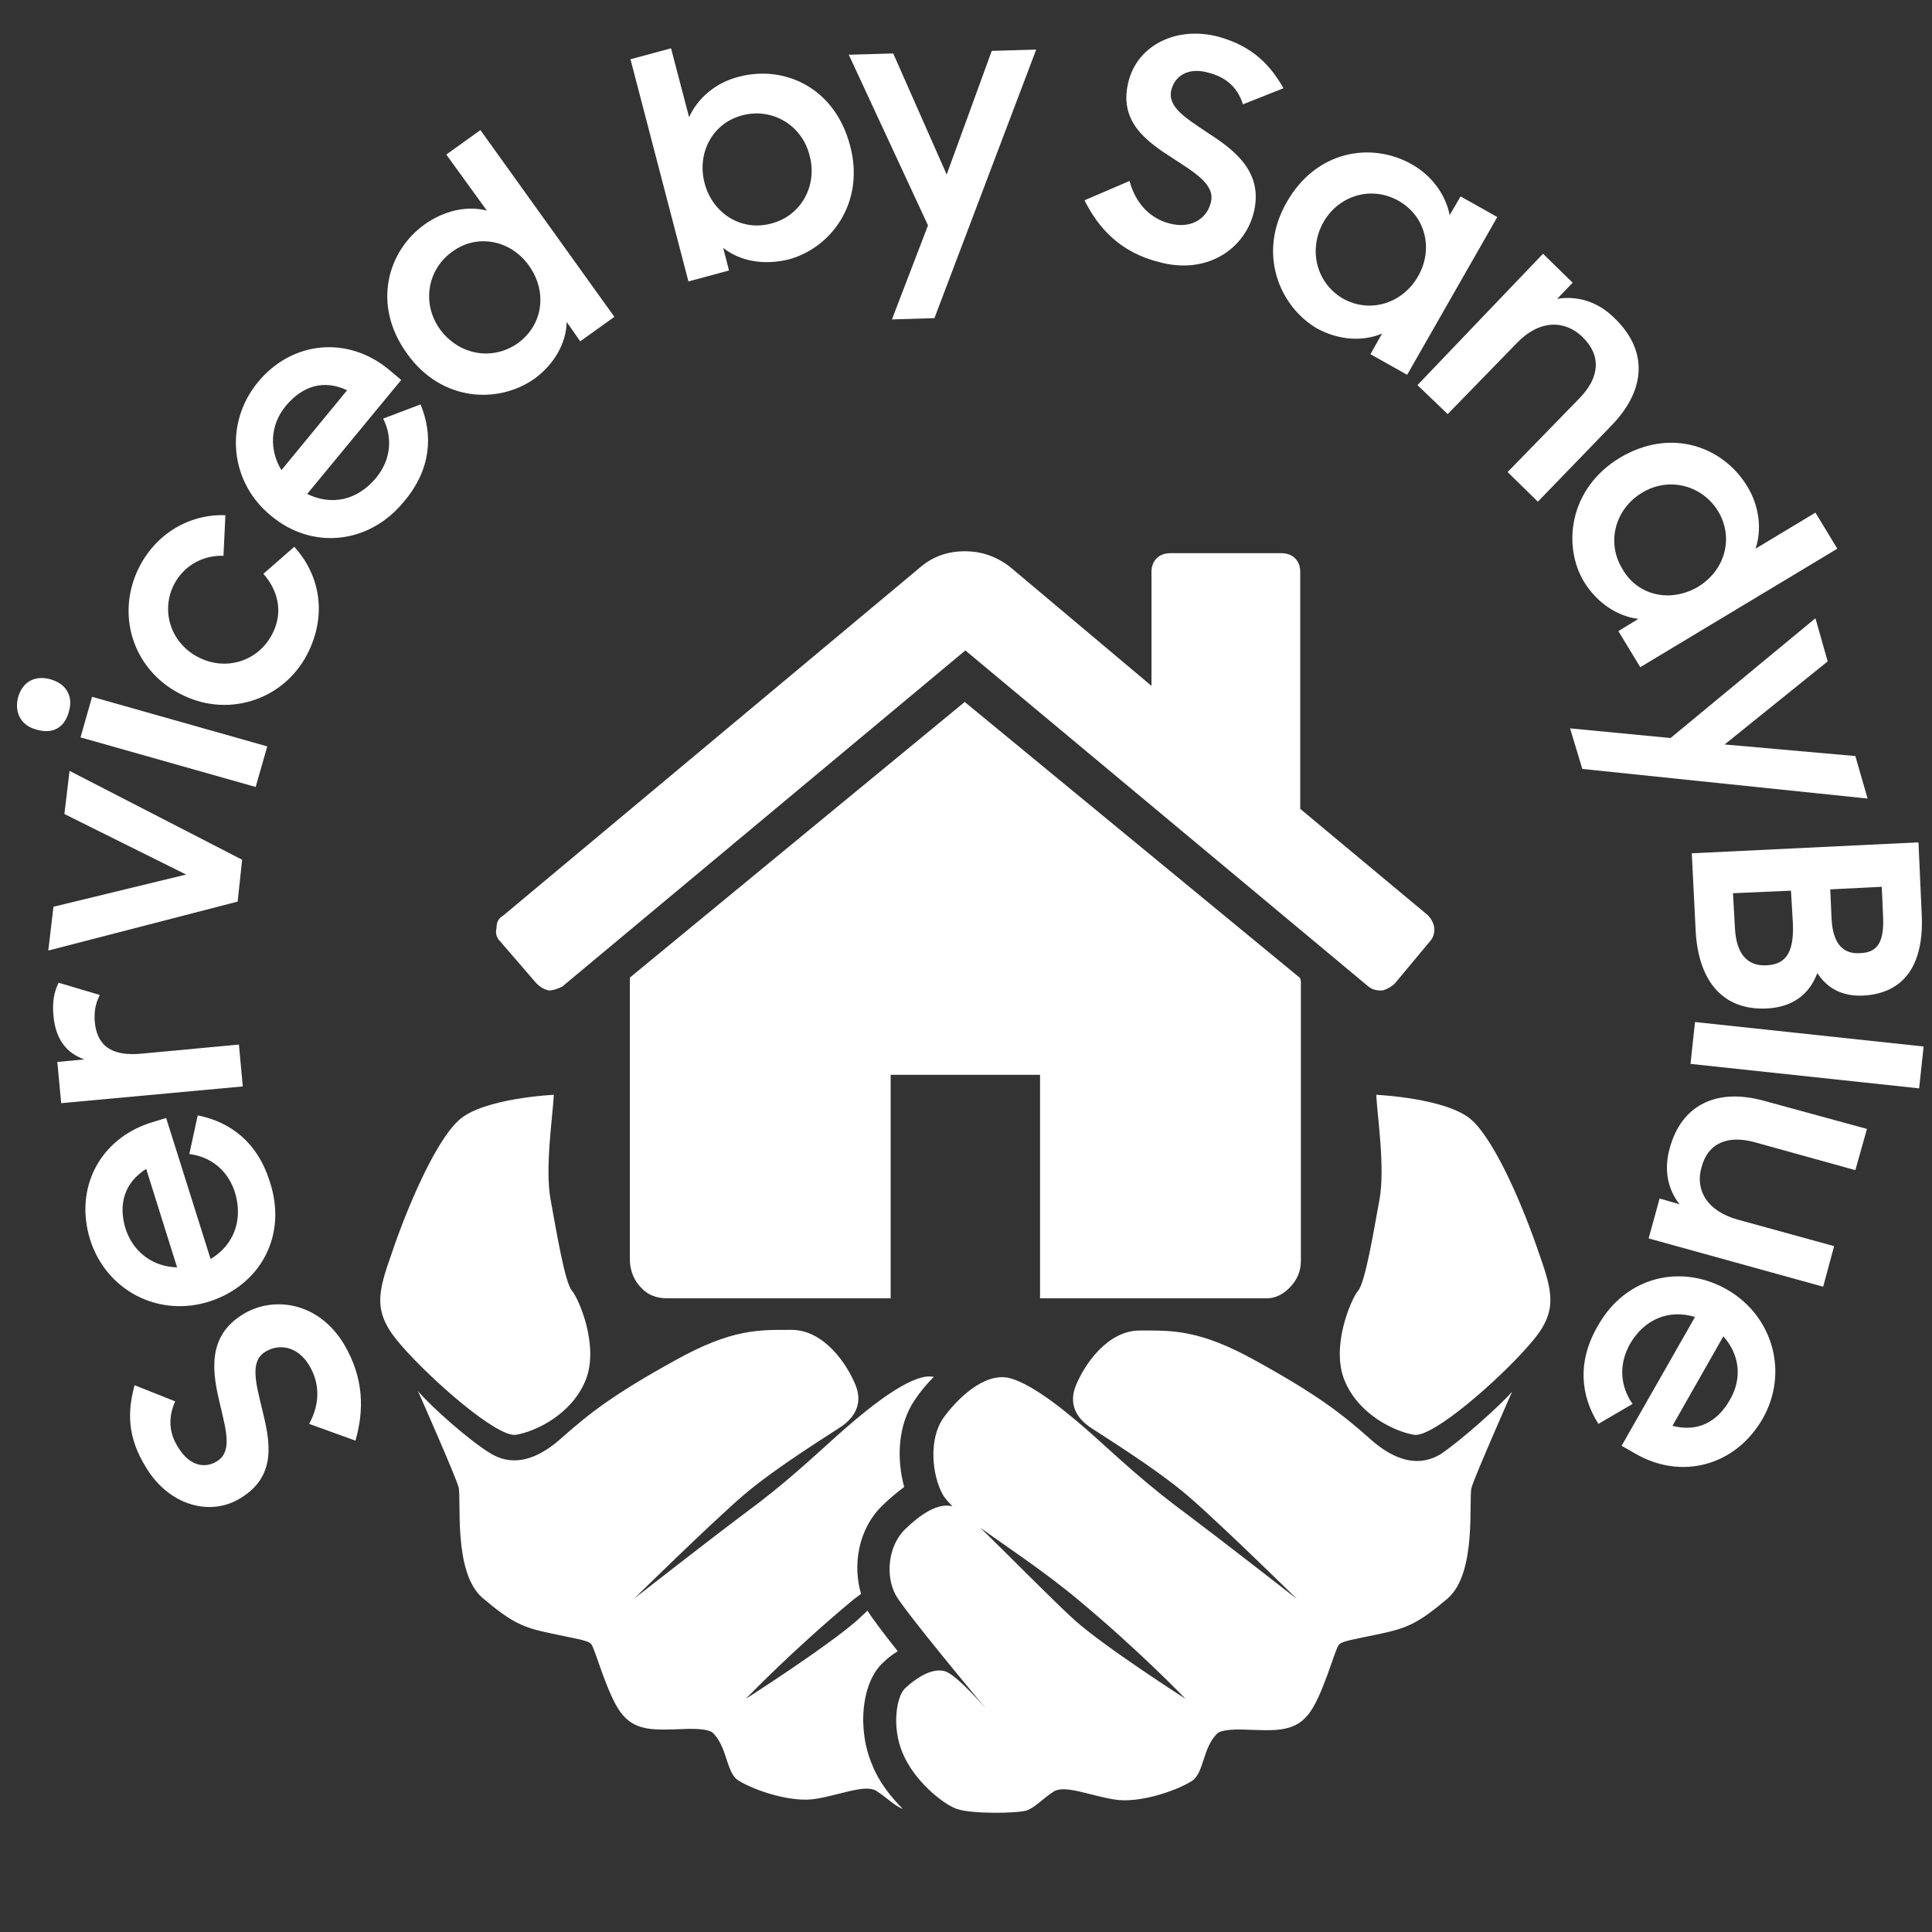
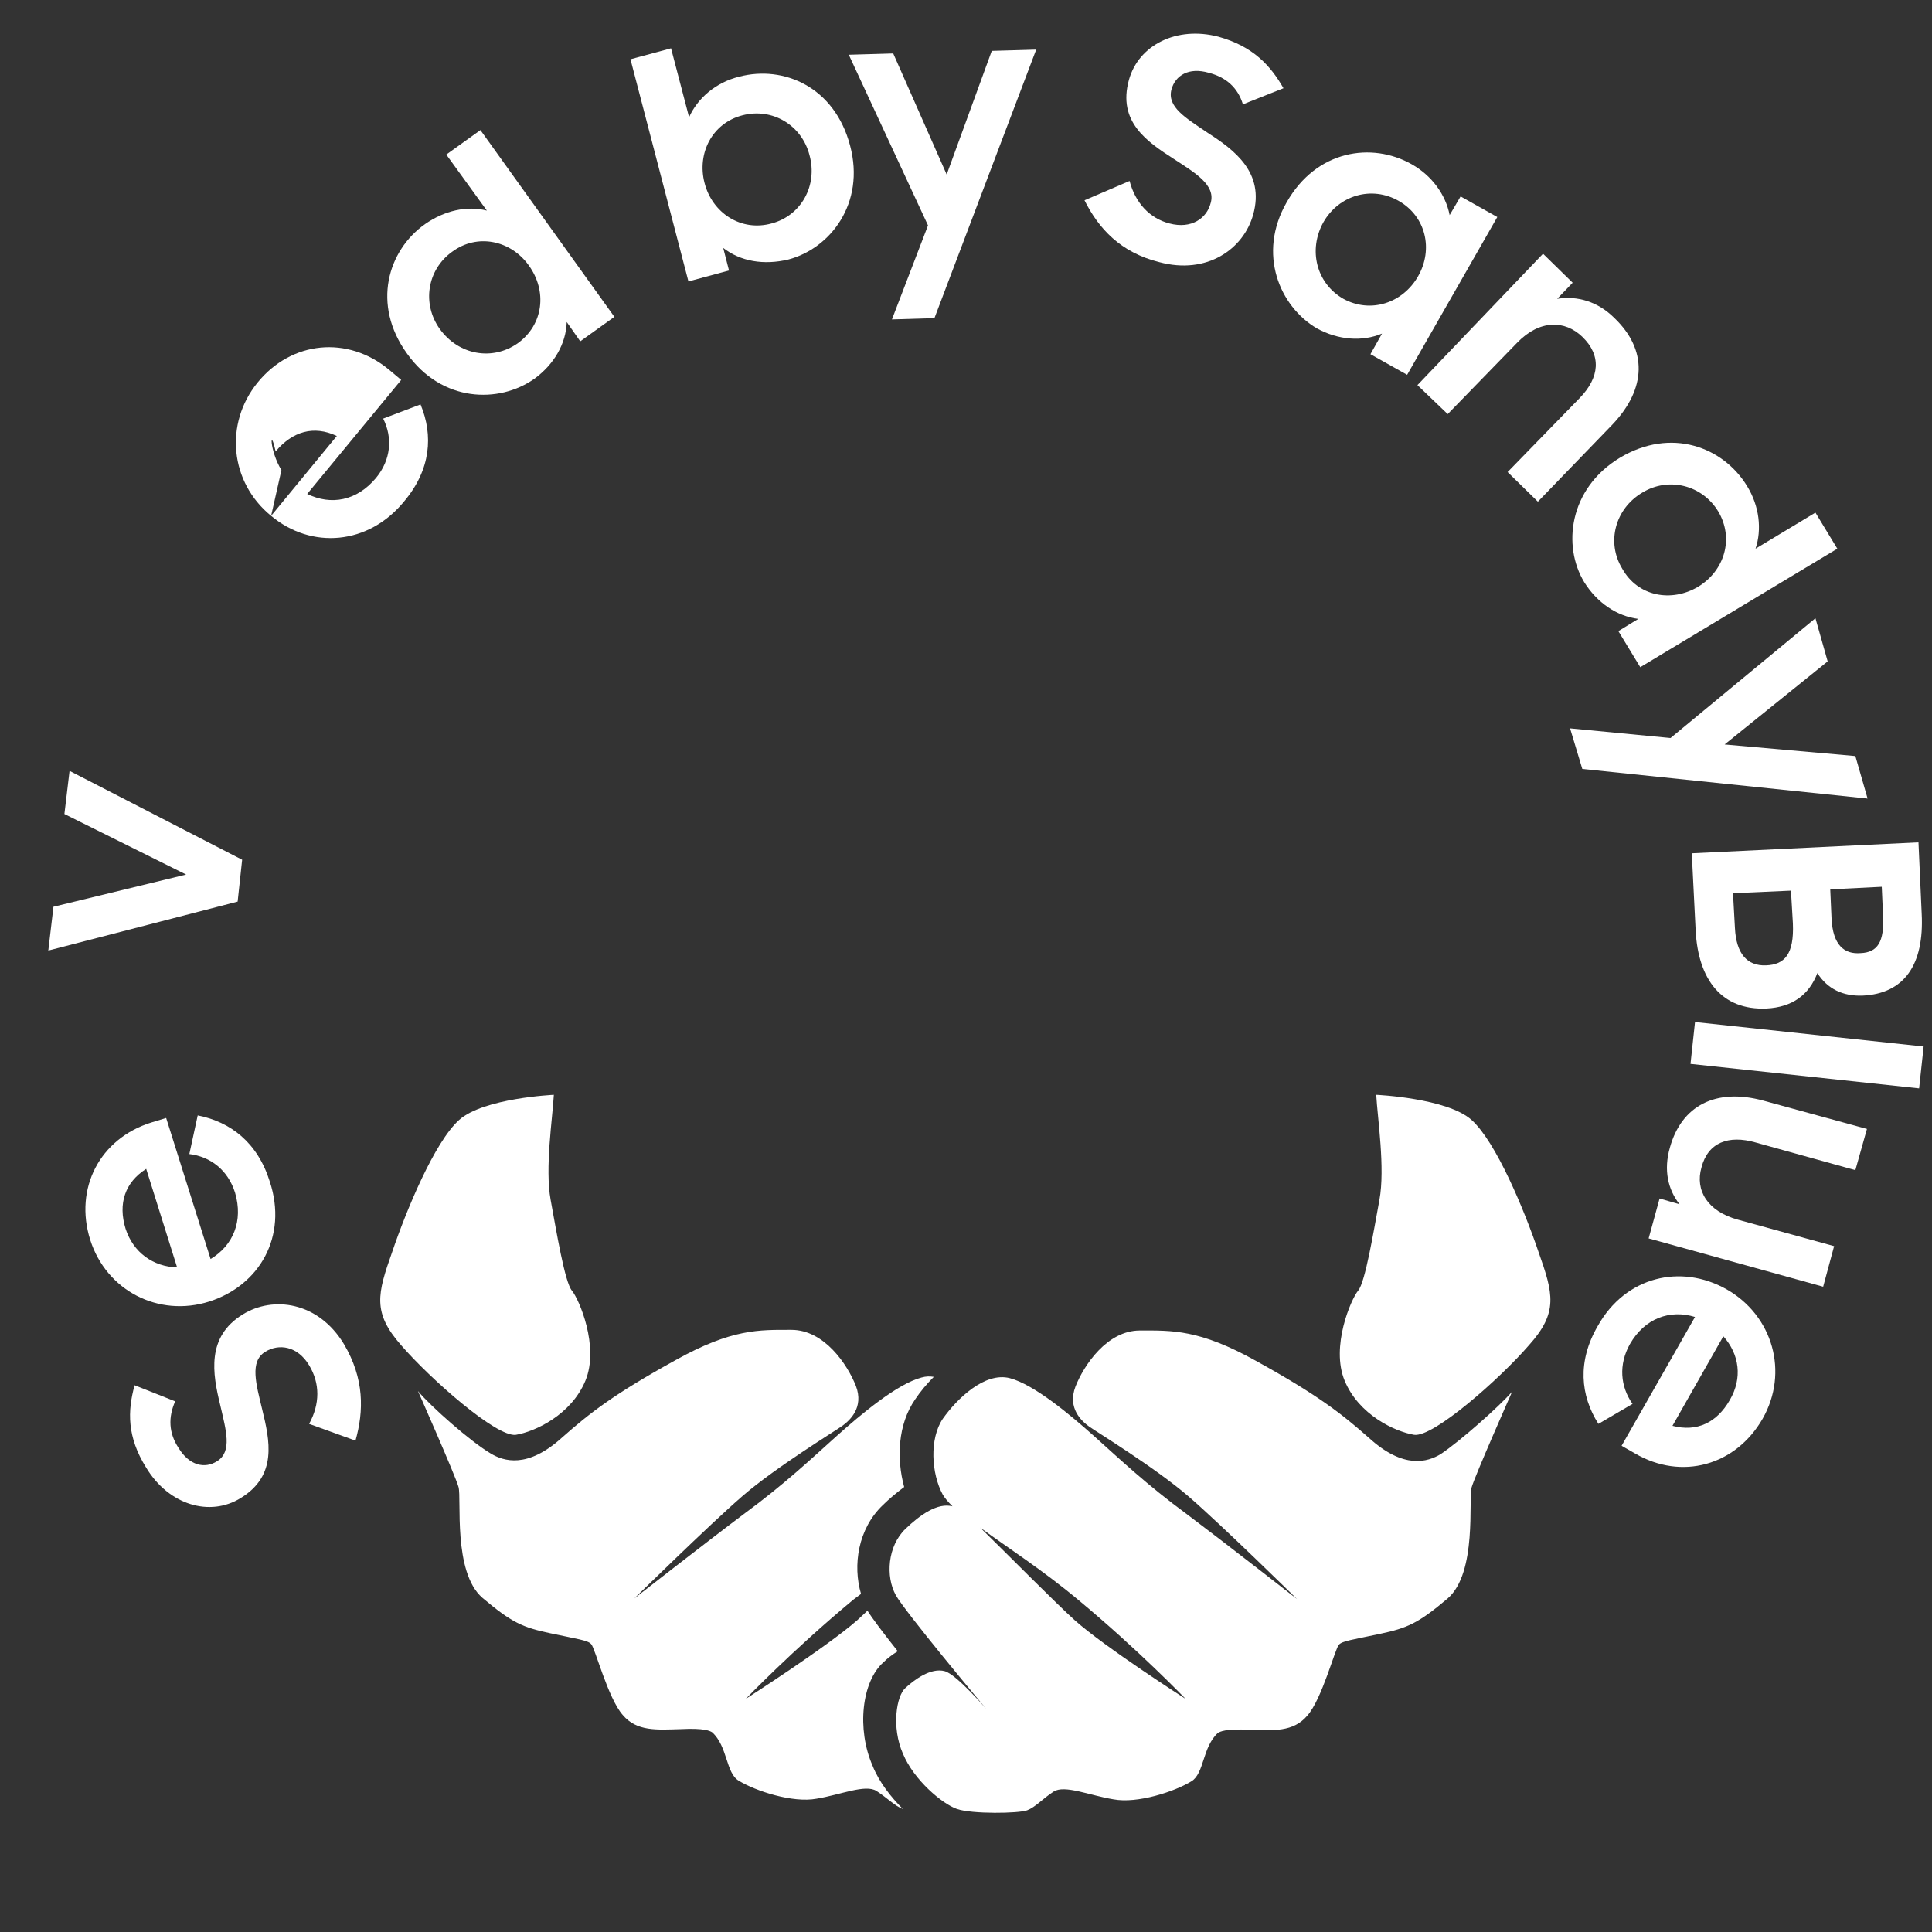
<svg xmlns="http://www.w3.org/2000/svg" version="1.1" id="seal" x="0px" y="0px" viewBox="0 0 300 300" style="enable-background:new 0 0 300 300;" xml:space="preserve">
  <rect x="0" y="0" width="300" height="300" fill="#333333" stroke="none" />
  <g id="icon" style="fill:#ffffff;">
    <g>
      <path d="M60.9,194.4c2.2-6.5,6.6-17.1,10.4-20.5S86,170,86,170c-0.2,3.6-1.4,11.4-0.5,16.3c0.9,4.9,2.2,12.8,3.3,14.1    c1.1,1.3,4.3,8.7,2.1,14c-2.2,5.3-7.8,7.9-10.8,8.4c-3,0.4-13.3-8.7-17.8-13.9C57.8,203.8,58.6,200.9,60.9,194.4z M135.5,274.2    c-2.5-5.7-1.7-13.1,1.7-16.1c0.6-0.6,1.4-1.2,2.2-1.7c-2.3-2.9-4.1-5.3-4.7-6.3c-0.6,0.6-1.2,1.1-1.6,1.5    c-4.8,4.2-17.3,12.2-17.3,12.2s7.3-7.6,16.7-15.4c0.4-0.3,0.8-0.6,1.2-0.9c-1.3-4.4-0.5-10.1,3.4-13.8c0.9-0.9,2.1-1.9,3.3-2.8    c-1.2-4.4-1-9.7,1.7-13.6c0.8-1.2,1.8-2.4,2.9-3.5c-0.6-0.1-1.2-0.1-1.9,0.1c-3.8,1-9.4,5.7-13.2,9.1c-3.8,3.4-8,7.4-14.4,12.1    c-5.6,4.2-17,13.1-17,13.1s11.6-11.4,16.8-15.9s14.4-10.1,15.5-10.9c1.1-0.8,3.4-2.8,2.1-6.2c-1.3-3.3-4.9-8.7-10-8.7    c-5,0-9.2-0.2-18,4.7c-9.6,5.3-13.3,8.2-17.6,12c-5.4,4.9-9.1,3.7-11.1,2.5c-3.2-1.9-9.3-7.3-11.3-9.7c0,0,5.8,13.1,6.3,14.9    c0.5,1.8-0.9,13.2,3.7,17.2c4.6,3.9,6.3,4.6,10.5,5.5c4.2,0.9,5.9,1.1,6.4,1.7c0.6,0.6,2.6,8.4,4.9,11c2.2,2.6,5.3,2.3,9,2.2    c3.7-0.2,4.6,0.3,4.9,0.5c2.4,2.2,2.1,6.3,4.1,7.5c2.6,1.6,8.4,3.5,12.1,2.8c3.7-0.6,7.6-2.3,9.3-1.2c1.7,1.1,2.8,2.3,4.1,2.8    C138.3,279,136.5,276.7,135.5,274.2z M238.9,194.4c-2.2-6.5-6.6-17.1-10.4-20.5s-14.8-3.9-14.8-3.9c0.2,3.6,1.4,11.4,0.5,16.3    c-0.9,4.9-2.2,12.8-3.3,14.1s-4.3,8.7-2.1,14c2.2,5.3,7.8,7.9,10.8,8.4c3,0.4,13.3-8.7,17.8-13.9    C242,203.8,241.2,200.9,238.9,194.4z M234.8,216.1c0,0-5.8,13.1-6.3,14.9c-0.5,1.8,0.9,13.2-3.7,17.2c-4.6,3.9-6.3,4.6-10.5,5.5    c-4.2,0.9-5.9,1.1-6.4,1.7c-0.6,0.6-2.6,8.4-4.9,11c-2.2,2.6-5.3,2.3-9,2.2c-3.7-0.2-4.6,0.3-4.9,0.5c-2.4,2.2-2.1,6.3-4.1,7.5    c-2.6,1.6-8.4,3.5-12.1,2.8c-3.7-0.6-7.6-2.3-9.3-1.2c-1.7,1.1-2.8,2.4-4.1,2.9c-1.3,0.5-8.6,0.6-10.9-0.2s-6.7-4.5-8.4-8.6    c-1.8-4.1-1-9,0.4-10.2c1.3-1.2,3.9-3.2,6.1-2.6c1.8,0.5,6.3,5.6,8,7.7c-3-3.5-14.2-17-15.6-19.5c-1.6-2.9-1.3-7.6,1.5-10.3    c2.3-2.2,5-4.1,7.3-3.5c-0.7-0.7-1.2-1.3-1.5-1.8c-1.8-3.3-2.1-8.7,0-11.8c2.2-3.1,6.5-7.3,10.4-6.3c3.8,1,9.4,5.7,13.2,9.1    c3.8,3.4,8,7.4,14.4,12.1c5.6,4.2,17,13.1,17,13.1s-11.6-11.4-16.8-15.9s-14.4-10.1-15.5-10.9c-1.1-0.8-3.4-2.8-2.1-6.2    c1.3-3.3,4.9-8.7,10-8.7c5,0,9.2-0.2,18,4.7c9.6,5.3,13.3,8.2,17.6,12c5.4,4.9,9.1,3.7,11.1,2.5    C226.7,223.8,232.8,218.4,234.8,216.1z M184.1,263.8c0,0-7.3-7.6-16.7-15.4c-5.5-4.6-11.1-8.2-15.2-11.2    c4.4,4.3,11.8,11.8,14.7,14.4C171.6,255.8,184.1,263.8,184.1,263.8z" />
    </g>
    <g>
      <g>
-         <path d="M77.1,144.1c0-0.9,0.3-1.5,1-1.9L143,88c1.9-1.6,4.2-2.4,6.8-2.4c2.6,0,4.9,0.8,7,2.4l22,18.5V88.8     c0-0.9,0.3-1.6,0.8-2.1c0.5-0.5,1.2-0.8,2.1-0.8h17.3c0.9,0,1.6,0.3,2.1,0.8c0.5,0.5,0.8,1.2,0.8,2.1v36.8l19.8,16.5     c0.5,0.5,0.9,1.2,1,1.9c0.1,0.8-0.1,1.5-0.6,2.1l-5.5,6.6c-0.5,0.5-1.2,0.9-1.9,1.1h-0.3c-0.8,0-1.4-0.2-1.9-0.6l-62.6-52.2     l-62.6,52.2c-0.8,0.4-1.5,0.6-2.1,0.6c-0.8-0.2-1.4-0.6-1.9-1.1l-5.7-6.6C77.1,145.6,76.9,144.9,77.1,144.1z M97.8,195.8v-43.3     v-0.7l52-42.8l52,42.8c0.1,0.1,0.2,0.3,0.2,0.7v43.3c0,1.6-0.6,3-1.8,4.2c-1.2,1.2-2.5,1.7-4,1.6h-34.7v-34.7h-23.2v34.7h-34.7     c-1.6,0-3-0.5-4-1.6C98.5,198.9,97.9,197.5,97.8,195.8z" />
-       </g>
+         </g>
    </g>
  </g>
  <g id="text" style="fill:#ffffff;">
    <path d="M55.2,223.7l-7.2-2.6c1.7-3.1,1.7-6.3,0-9.1c-1.8-3-4.7-3.4-6.8-2.1c-2.5,1.5-1.4,5.1-0.5,8.9c1.2,4.9,2.4,10.3-3.3,13.8   c-4.8,3-11.2,1.1-14.7-4.7c-3-4.8-2.9-8.8-1.8-12.8l6.3,2.5c-1.1,2.5-1,4.9,0.5,7.2c1.7,2.8,4.1,3.3,6,2.1c2.4-1.5,1.4-4.8,0.5-8.7   c-1.2-4.9-2.2-10.6,3.5-14.1c4.7-2.9,11.7-2,15.7,4.6C56.6,214.1,56.5,219.1,55.2,223.7z" />
    <path d="M32.5,202.1c-7.9,2.5-16-1.7-18.5-9.6c-2.5-8,1.5-15.7,9.5-18.2l2.3-0.7l6.9,21.9c3.5-2.1,5.1-5.9,3.8-10.3   c-1.1-3.5-3.8-5.6-7.1-6l1.3-6c5.1,1,9.3,4.2,11.2,10.3C44.7,192,40.3,199.6,32.5,202.1z M27.5,196.8l-4.8-15.3   c-3.3,2.1-4.4,5.4-3.2,9.3C20.7,194.5,23.8,196.7,27.5,196.8z" />
-     <path d="M9.5,171.3l-0.6-6.4l4.2-0.4c-2.9-1-4.5-3.3-4.8-6.8c-0.2-2.1,0.1-3.7,0.8-5.1l6.4,1.9c-0.5,1-0.9,2.1-0.8,4   c0.3,3.8,2.5,5.6,7.4,5.1l15-1.4l0.6,6.5L9.5,171.3z" />
    <path d="M7.5,147.6l0.8-6.8l20.6-5l-18.9-9.4l0.8-6.7l26.8,13.8l-0.7,6.5L7.5,147.6z" />
-     <path d="M2.8,108.3c0.7-2.5,2.7-3.5,5.1-2.8c2.4,0.7,3.5,2.6,2.8,5c-0.7,2.6-2.6,3.5-5,2.8C3.3,112.7,2.2,110.7,2.8,108.3z    M12.5,114.5l1.8-6.3l27.2,7.7l-1.8,6.3L12.5,114.5z" />
-     <path d="M28.5,108C21,104.5,17.9,96,21.4,88.5c2.7-5.7,8.1-8.7,13.6-8.5l-0.3,6.3c-3.3-0.1-6.3,1.6-7.8,4.7   c-2,4.3-0.1,9.2,4.2,11.2c4.2,2,9.2,0.4,11.3-4c1.6-3.3,0.7-6.6-1.5-9.1l4.8-4.2c3.8,4.2,5.1,10.1,2.3,16.1   C44.5,108.5,35.8,111.5,28.5,108z" />
-     <path d="M42.1,80.1c-6.4-5.2-7.3-14.3-2.1-20.7c5.3-6.5,14-7.3,20.4-2l1.9,1.6L47.7,76.7c3.7,1.8,7.7,1.1,10.7-2.5   c2.3-2.8,2.6-6.2,1.1-9.2l5.8-2.2c2,4.8,1.6,10.1-2.5,15C57.2,84.7,48.3,85.3,42.1,80.1z M43.7,73l10.2-12.4   c-3.6-1.7-6.9-0.7-9.5,2.4C41.9,66,41.8,69.9,43.7,73z" />
+     <path d="M42.1,80.1c-6.4-5.2-7.3-14.3-2.1-20.7c5.3-6.5,14-7.3,20.4-2l1.9,1.6L47.7,76.7c3.7,1.8,7.7,1.1,10.7-2.5   c2.3-2.8,2.6-6.2,1.1-9.2l5.8-2.2c2,4.8,1.6,10.1-2.5,15C57.2,84.7,48.3,85.3,42.1,80.1z l10.2-12.4   c-3.6-1.7-6.9-0.7-9.5,2.4C41.9,66,41.8,69.9,43.7,73z" />
    <path d="M63.2,54.9c-5.5-7.6-3-16,2.8-20.1c3-2.1,6.5-2.9,9.6-2.1L69.3,24l5.3-3.8l20.8,29l-5.3,3.8L88,50c-0.1,3.4-2,6.6-5,8.8   C77.5,62.7,68.6,62.5,63.2,54.9z M82.1,41.2c-2.8-3.9-8-5-11.9-2.1c-3.9,2.8-4.7,8.1-1.9,12c2.9,4,8.1,5,12.1,2.2   C84.4,50.4,85,45.2,82.1,41.2z" />
    <path d="M112.3,38.5l0.9,3.5l-6.3,1.7L97.9,9.2l6.3-1.7l2.8,10.7c1.3-2.9,4.1-5.4,7.8-6.3c6.9-1.8,14.8,1.6,17.2,10.7   c2.4,9-3.1,16-9.6,17.7C118.6,41.2,115,40.6,112.3,38.5z M125.7,24.1c-1.2-4.7-5.8-7.4-10.4-6.2c-4.7,1.2-7.1,5.9-5.9,10.5   c1.2,4.7,5.7,7.6,10.4,6.3C124.4,33.5,127,28.8,125.7,24.1z" />
    <path d="M144.1,35L131.8,8.5l6.9-0.2l8.3,18.8l7-19.2l6.9-0.2l-15.8,41.7l-6.6,0.2L144.1,35z" />
    <path d="M168.4,31.1l7-3c0.9,3.4,3.1,5.8,6.2,6.6c3.4,0.9,5.8-0.8,6.4-3.2c0.8-2.8-2.5-4.7-5.7-6.8c-4.2-2.7-8.8-5.8-7-12.3   c1.5-5.4,7.4-8.4,13.9-6.7c5.4,1.5,8.1,4.5,10.1,8l-6.3,2.5c-0.8-2.6-2.6-4.2-5.3-4.9c-3.1-0.9-5.2,0.4-5.8,2.6   c-0.7,2.7,2.2,4.4,5.6,6.7c4.2,2.7,8.9,6.2,7.1,12.7c-1.5,5.4-7.2,9.4-14.6,7.4C174,39.2,170.6,35.5,168.4,31.1z" />
    <path d="M199.8,31.4c4.6-8.1,13.2-9.4,19.4-5.9c3.2,1.8,5.3,4.8,5.9,7.9l1.7-2.9l5.7,3.2l-14,24.5l-5.7-3.2l1.8-3.2   c-3.1,1.3-6.8,1-10.1-0.8C198.7,47.6,195.2,39.4,199.8,31.4z M220.2,42.9c2.4-4.2,1.2-9.3-3-11.7c-4.2-2.4-9.3-0.9-11.7,3.3   c-2.4,4.3-1.1,9.5,3.1,11.9C212.8,48.7,217.8,47.1,220.2,42.9z" />
    <path d="M239.6,39.4l4.6,4.5l-2.4,2.5c3.1-0.5,6.3,0.4,8.9,3c5.1,4.9,5,10.9-0.3,16.5l-11.6,12l-4.7-4.6l11.2-11.5   c3.1-3.2,3.4-6.6,0.4-9.5c-2.7-2.6-6.6-2.7-10.1,0.9l-10.8,11.1l-4.7-4.5L239.6,39.4z" />
    <path d="M251.5,71.1c8-4.8,16.1-1.7,19.8,4.4c1.9,3.1,2.3,6.7,1.3,9.7l9.3-5.6l3.4,5.6l-30.6,18.4l-3.4-5.6l3.1-1.9   c-3.3-0.4-6.4-2.5-8.4-5.7C242.6,84.8,243.6,75.9,251.5,71.1z M263.7,91.1c4.1-2.5,5.6-7.5,3.1-11.7c-2.5-4.1-7.7-5.4-11.8-2.9   c-4.2,2.5-5.6,7.7-3.1,11.8C254.3,92.6,259.5,93.6,263.7,91.1z" />
    <path d="M259.4,114.6L281.9,96l1.9,6.7l-16,12.9l20.3,1.8l1.9,6.6l-44.3-4.6l-1.9-6.3L259.4,114.6z" />
    <path d="M297.9,130.8l0.5,11.1c0.4,7.9-2.7,12.4-9.2,12.7c-3,0.1-5.4-1-7-3.5c-1.3,3.4-3.9,5.3-7.9,5.5c-6.9,0.3-10.6-4.4-11-12.1   l-0.6-12L297.9,130.8z M278.1,138.3l-9,0.4l0.3,5.4c0.2,4,1.9,5.9,4.8,5.8c2.9-0.1,4.4-1.7,4.2-6.5L278.1,138.3z M292.2,137.7   l-8,0.4l0.2,4.5c0.2,4.2,2,5.6,4.5,5.4c2.7-0.1,3.7-1.8,3.5-5.8L292.2,137.7z" />
    <path d="M298.7,162.5l-0.7,6.5l-35.5-3.8l0.7-6.5L298.7,162.5z" />
    <path d="M256,192.3l1.7-6.2l3.1,0.9c-1.8-2.3-2.5-5.3-1.5-8.8c1.8-6.5,7.1-9.3,14.5-7.3l16.1,4.4l-1.8,6.4l-15.5-4.3   c-4.2-1.2-7.4,0-8.4,3.9c-1,3.5,0.9,6.8,5.7,8.1l14.9,4.1l-1.7,6.3L256,192.3z" />
    <path d="M268.1,200.2c7.2,4.1,9.7,12.9,5.6,20.1c-4.2,7.3-12.6,9.6-19.8,5.4l-2.1-1.2l11.4-20c-3.9-1.2-7.8,0.2-10.1,4.2   c-1.8,3.2-1.5,6.6,0.4,9.3l-5.3,3.1c-2.8-4.4-3.3-9.7-0.1-15.2C252.4,198.2,261,196.2,268.1,200.2z M267.6,207.5l-7.9,13.9   c3.8,1,6.9-0.5,8.9-4C270.6,214,270.1,210.3,267.6,207.5z" />
  </g>
</svg>